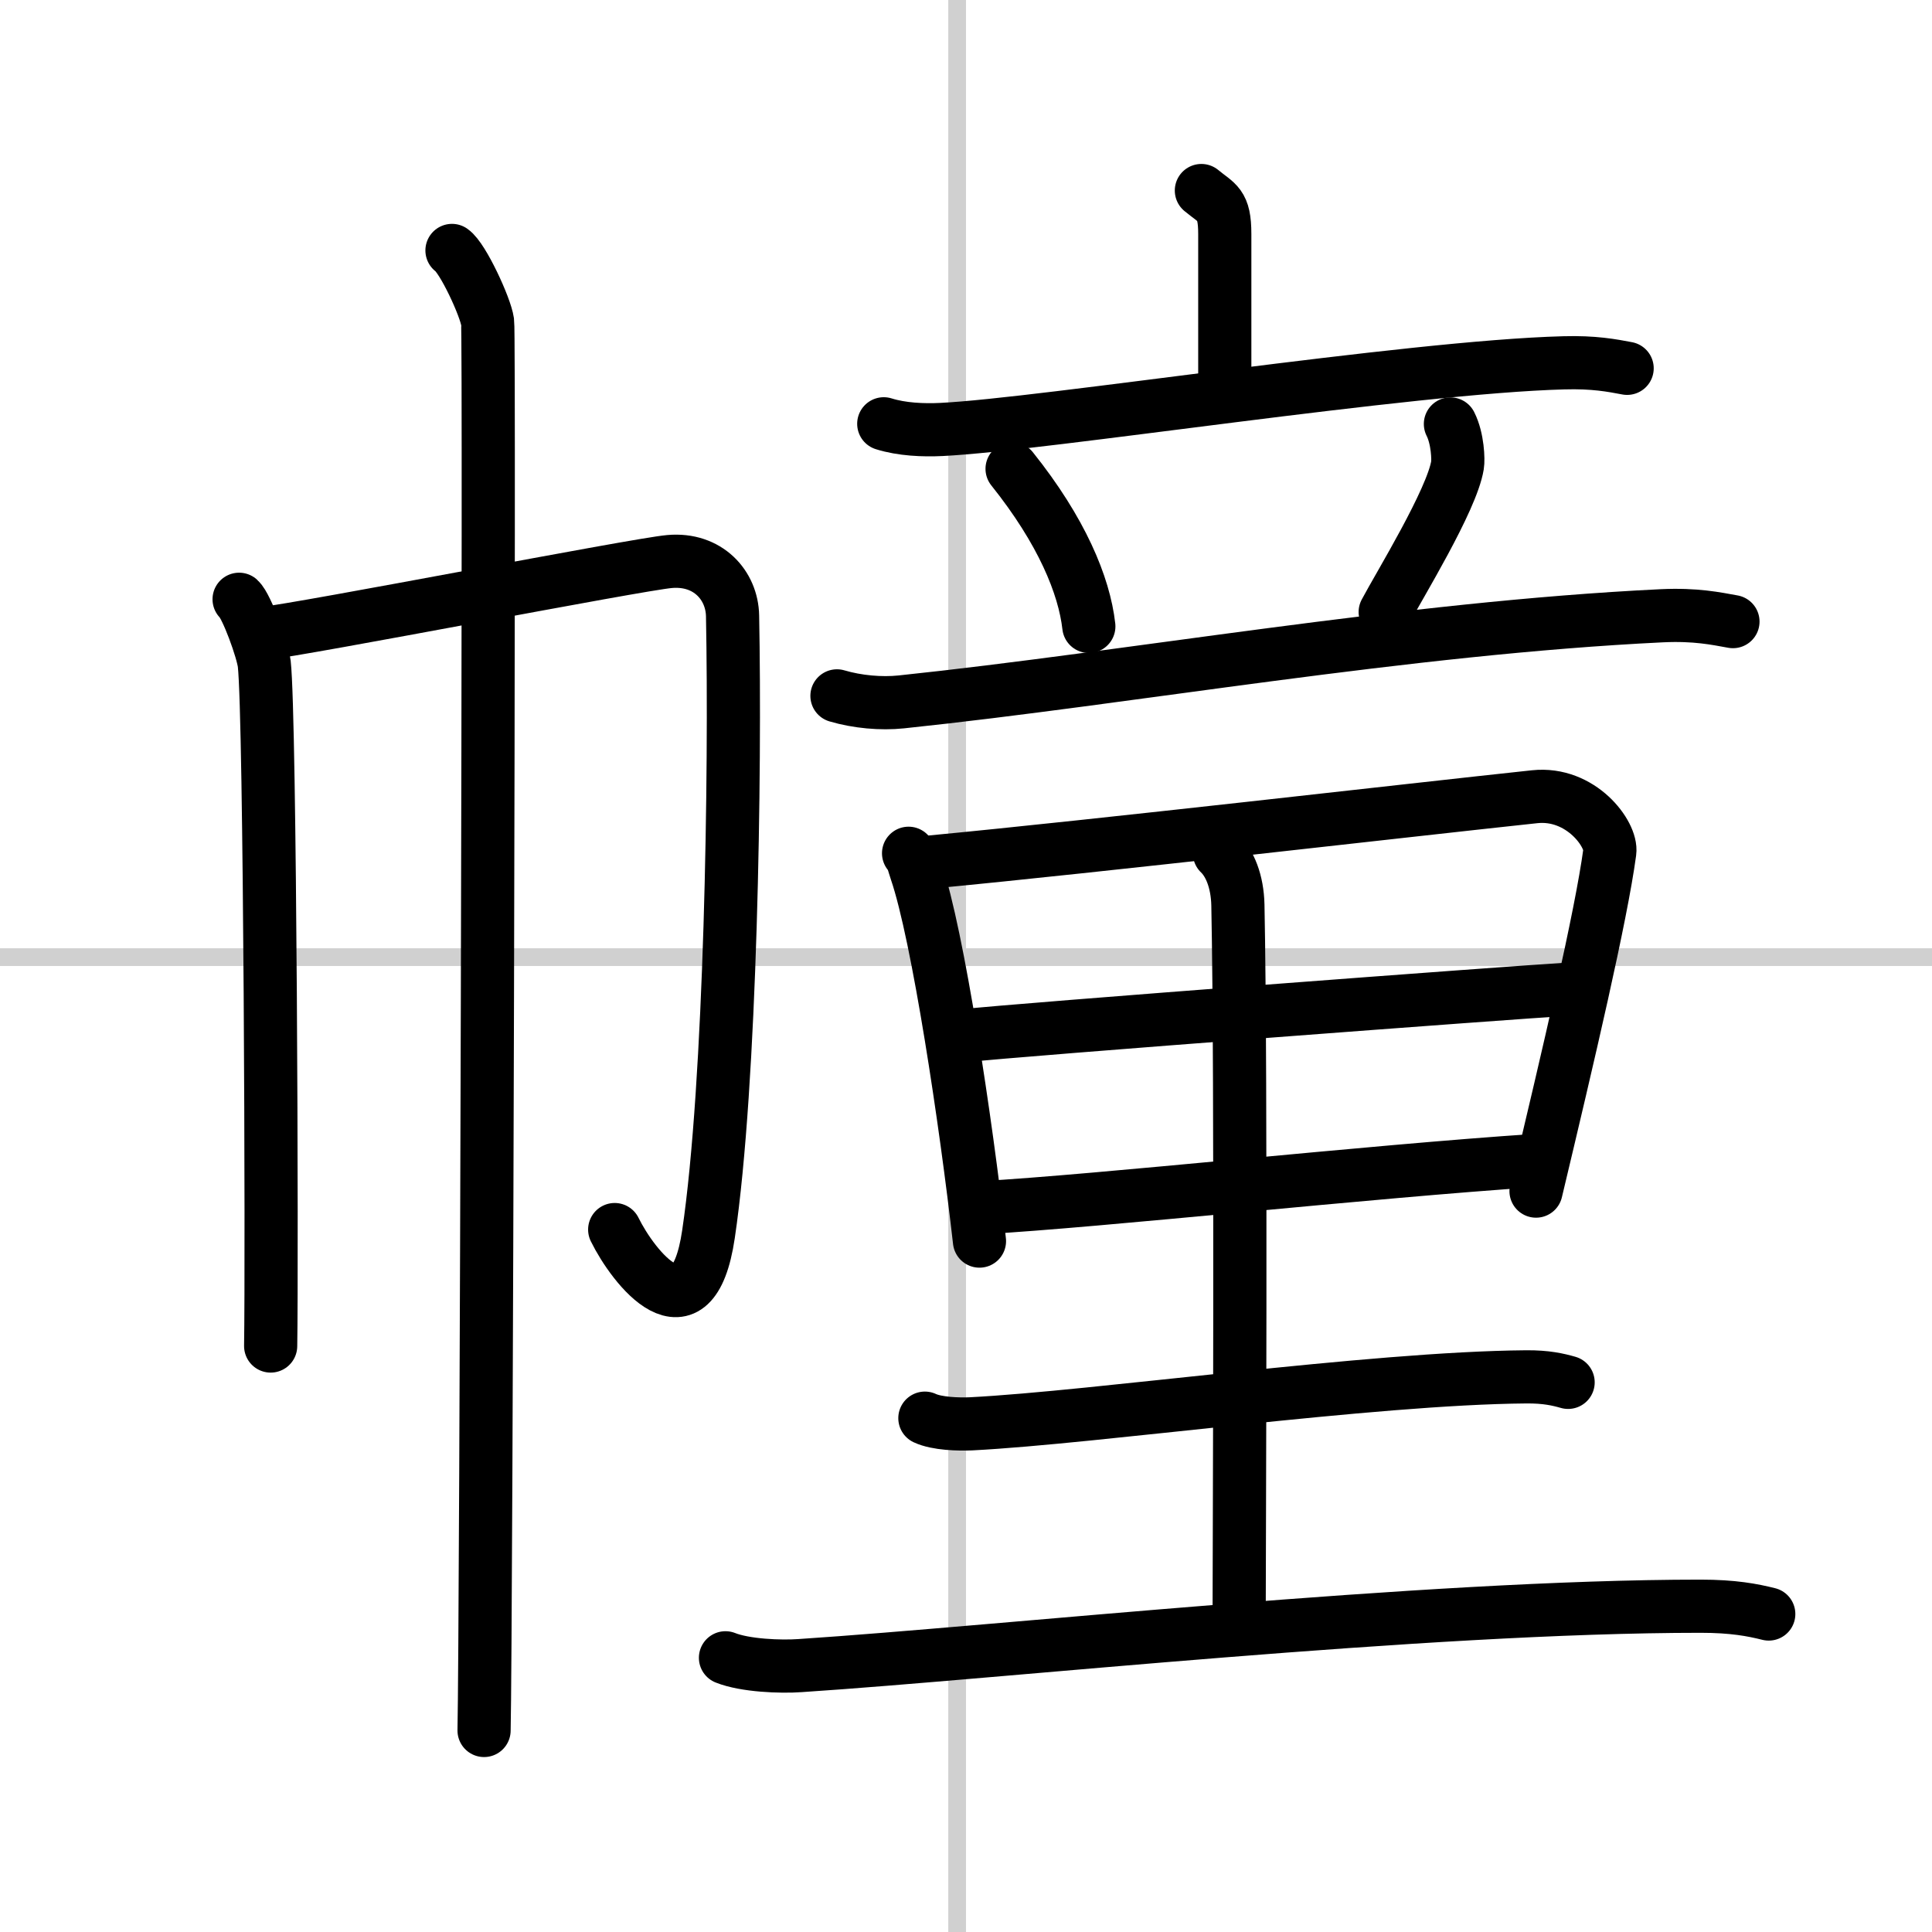
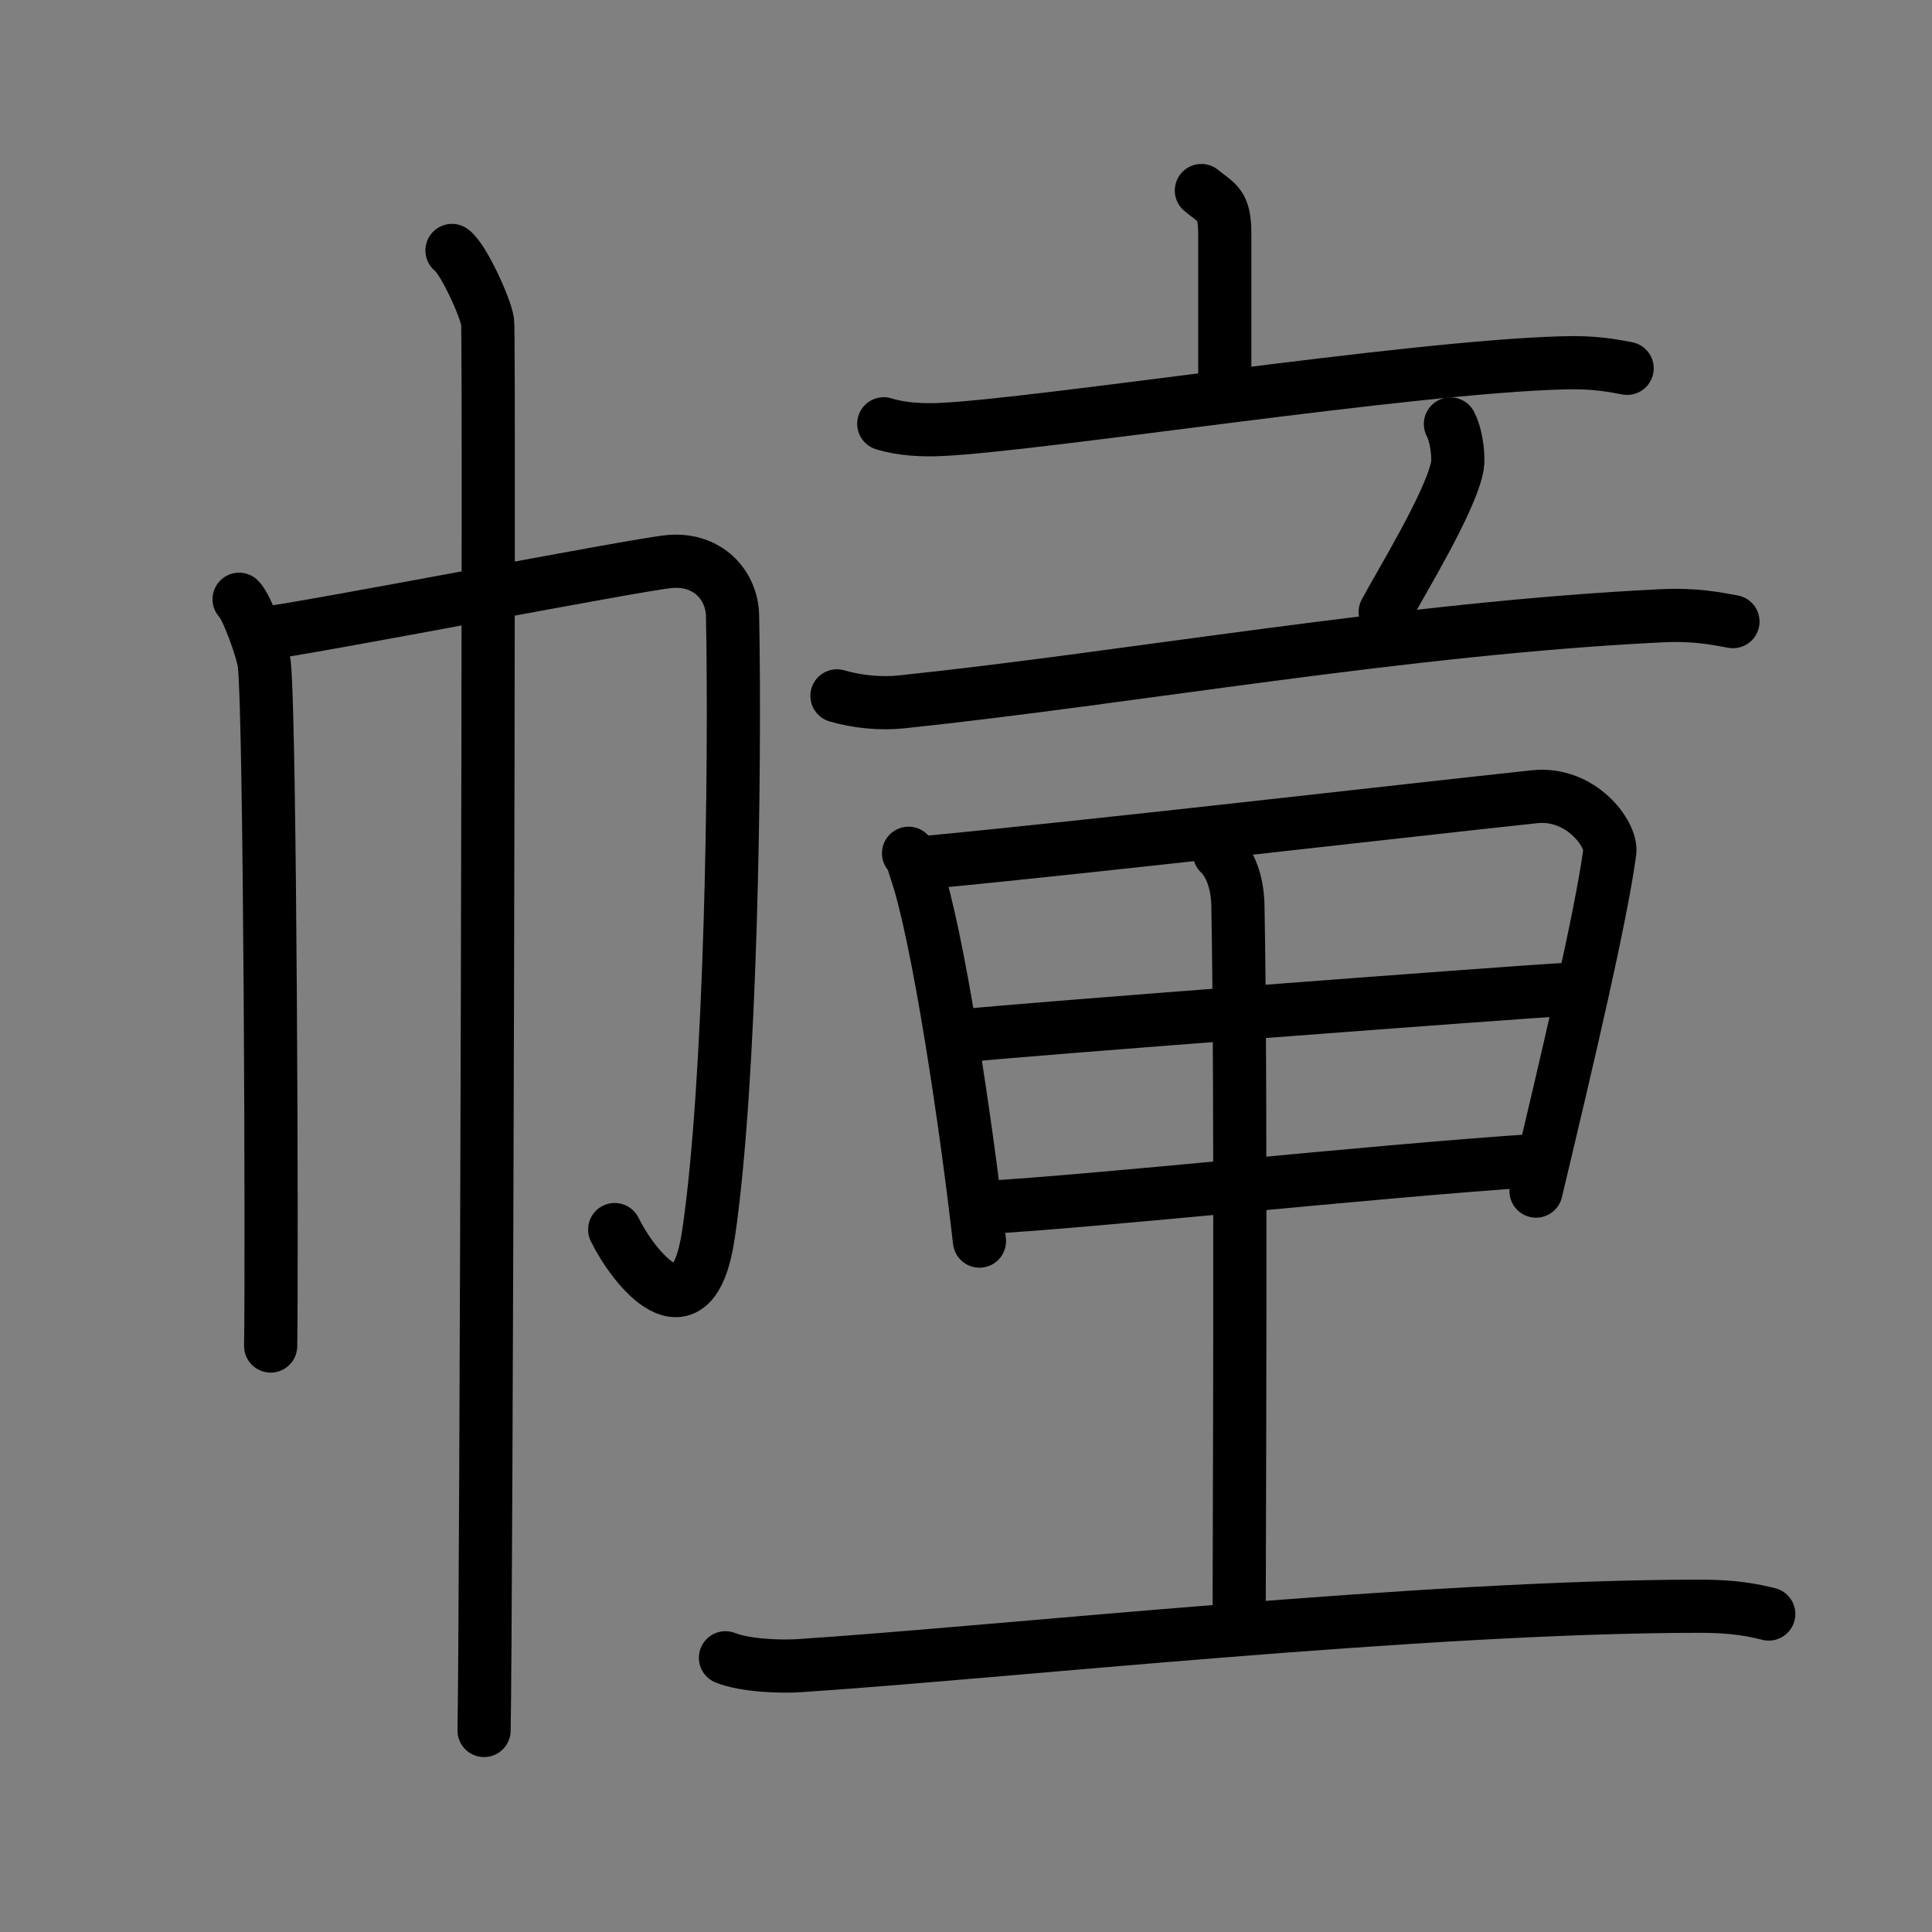
<svg xmlns="http://www.w3.org/2000/svg" width="400" height="400" viewBox="0 0 109 109">
  <rect x="0" y="0" width="109" height="109" fill="#808080" stroke="none" />
  <g fill="none" stroke="#000" stroke-linecap="round" stroke-linejoin="round" stroke-width="3">
-     <rect width="100%" height="100%" fill="#fff" stroke="#fff" />
-     <line x1="54" x2="54" y2="109" stroke="#d0d0d0" stroke-width="1" />
-     <line x2="109" y1="54" y2="54" stroke="#d0d0d0" stroke-width="1" />
    <path d="m13.49 33.81c0.43 0.39 1.33 2.88 1.42 3.65 0.34 3.04 0.44 33.67 0.36 38.48" />
    <path d="m14.79 35.75c2.47-0.27 21.15-3.91 22.99-4.07 2.16-0.19 3.52 1.34 3.55 3.07 0.17 8.75-0.09 26.35-1.36 34.89-0.91 6.14-4.25 1.85-5.29-0.27" />
    <path d="m25.5 14.13c0.61 0.42 1.89 3.18 2.01 4.03s-0.08 74.16-0.2 79.47" />
    <path d="m67.78 10.75c0.88 0.73 1.32 0.73 1.32 2.45v8.8" />
    <path d="m49.86 23.91c1.02 0.32 2.23 0.37 3.25 0.32 5.78-0.28 26.36-3.53 35.11-3.76 1.71-0.05 2.73 0.15 3.58 0.31" />
-     <path d="m57.1 26.45c2.8 3.5 4.07 6.58 4.33 8.89" />
    <path d="m81.83 23.92c0.42 0.83 0.45 2.03 0.4 2.32-0.32 1.98-3.28 6.78-4.08 8.29" />
    <path d="m47.22 39.26c1.15 0.34 2.49 0.46 3.63 0.34 12.9-1.35 28.44-4.16 42.91-4.86 1.91-0.09 3.06 0.16 4.01 0.33" />
    <path d="m51.26 48.14c0.27 0.35 0.28 0.59 0.43 1.02 1.23 3.6 2.81 14.15 3.57 20.86" />
    <path d="m52.54 48.63c9.55-0.91 26.91-2.92 34.04-3.68 2.62-0.28 4.38 2.13 4.24 3.12-0.49 3.63-2.32 11.42-4.16 19.13" />
    <path d="m54.32 58.44c3.11-0.35 31.43-2.48 34-2.62" />
    <path d="m55.34 68.14c6.87-0.39 21.83-2.04 31.32-2.67" />
    <path d="m68.8 48.14c0.58 0.55 1.01 1.58 1.04 2.92 0.2 9.83 0.07 37.57 0.07 40.32" />
-     <path d="m52.18 80.01c0.68 0.32 1.92 0.35 2.6 0.32 7.06-0.36 22.59-2.58 31.32-2.65 1.13-0.01 1.81 0.15 2.37 0.31" />
    <path d="m40.93 93.53c1.1 0.44 3.11 0.52 4.21 0.44 11.41-0.75 35.22-3.35 50.81-3.35 1.83 0 2.92 0.21 3.84 0.44" />
  </g>
</svg>